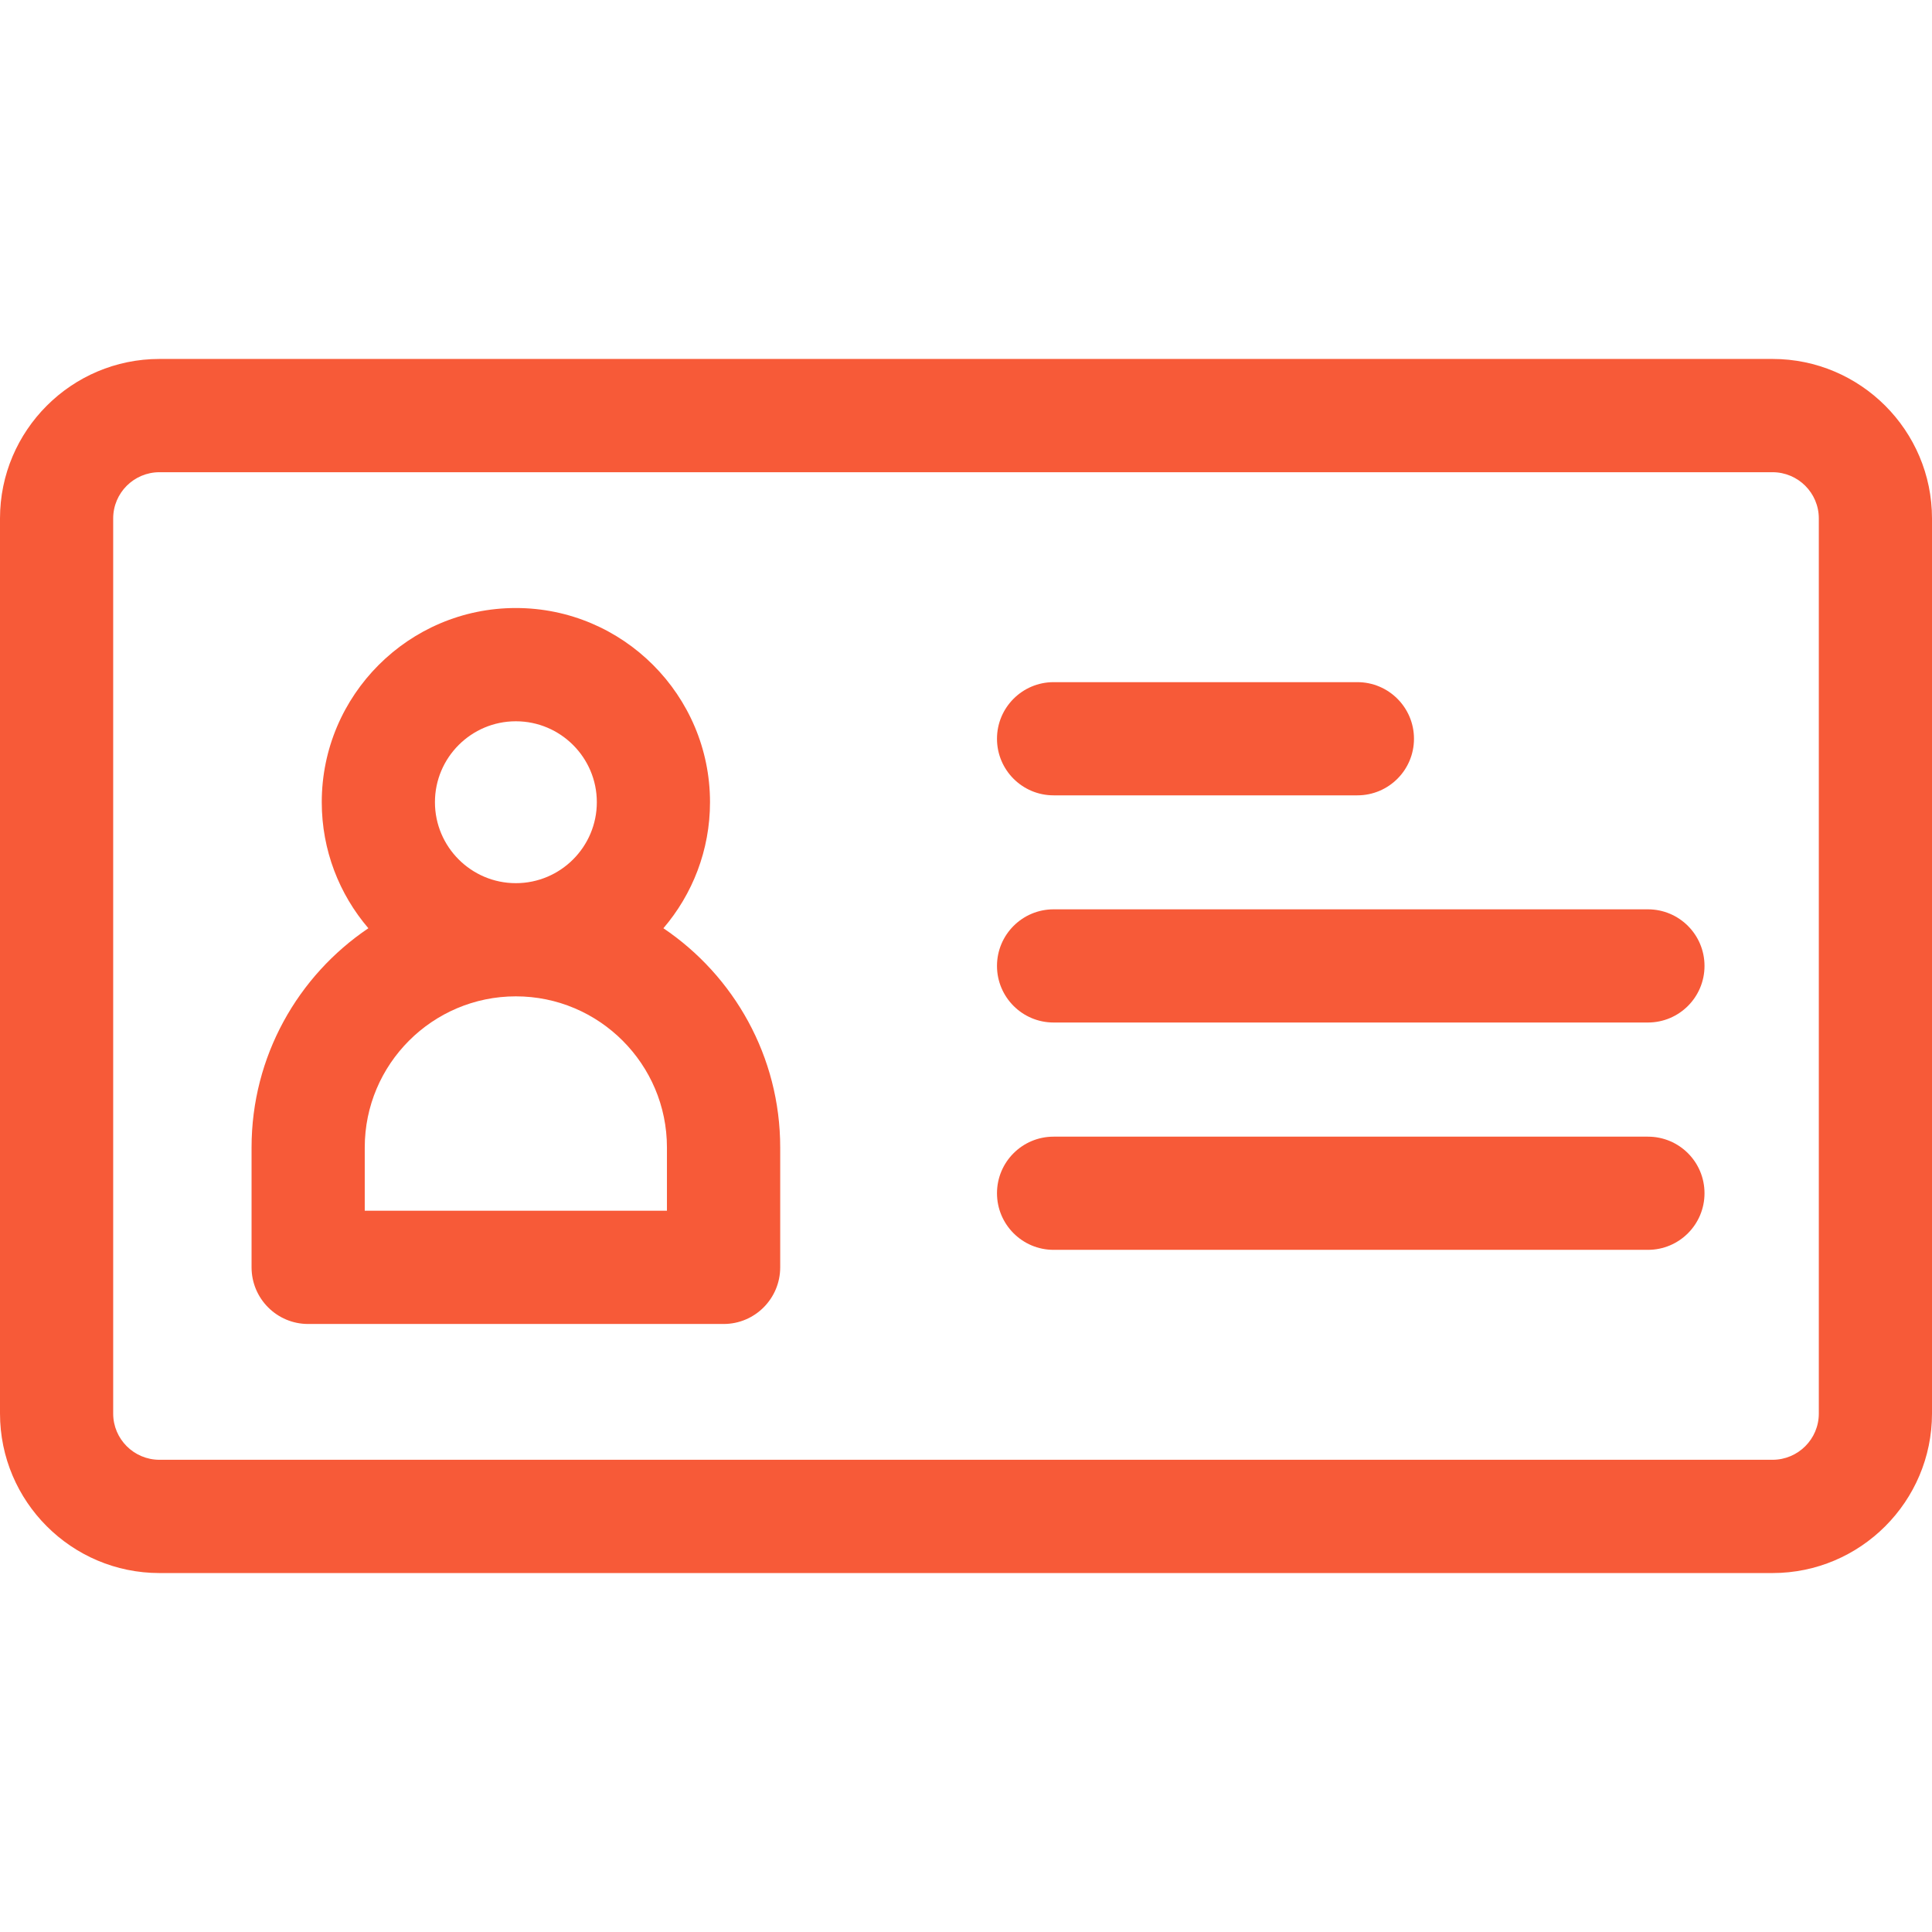
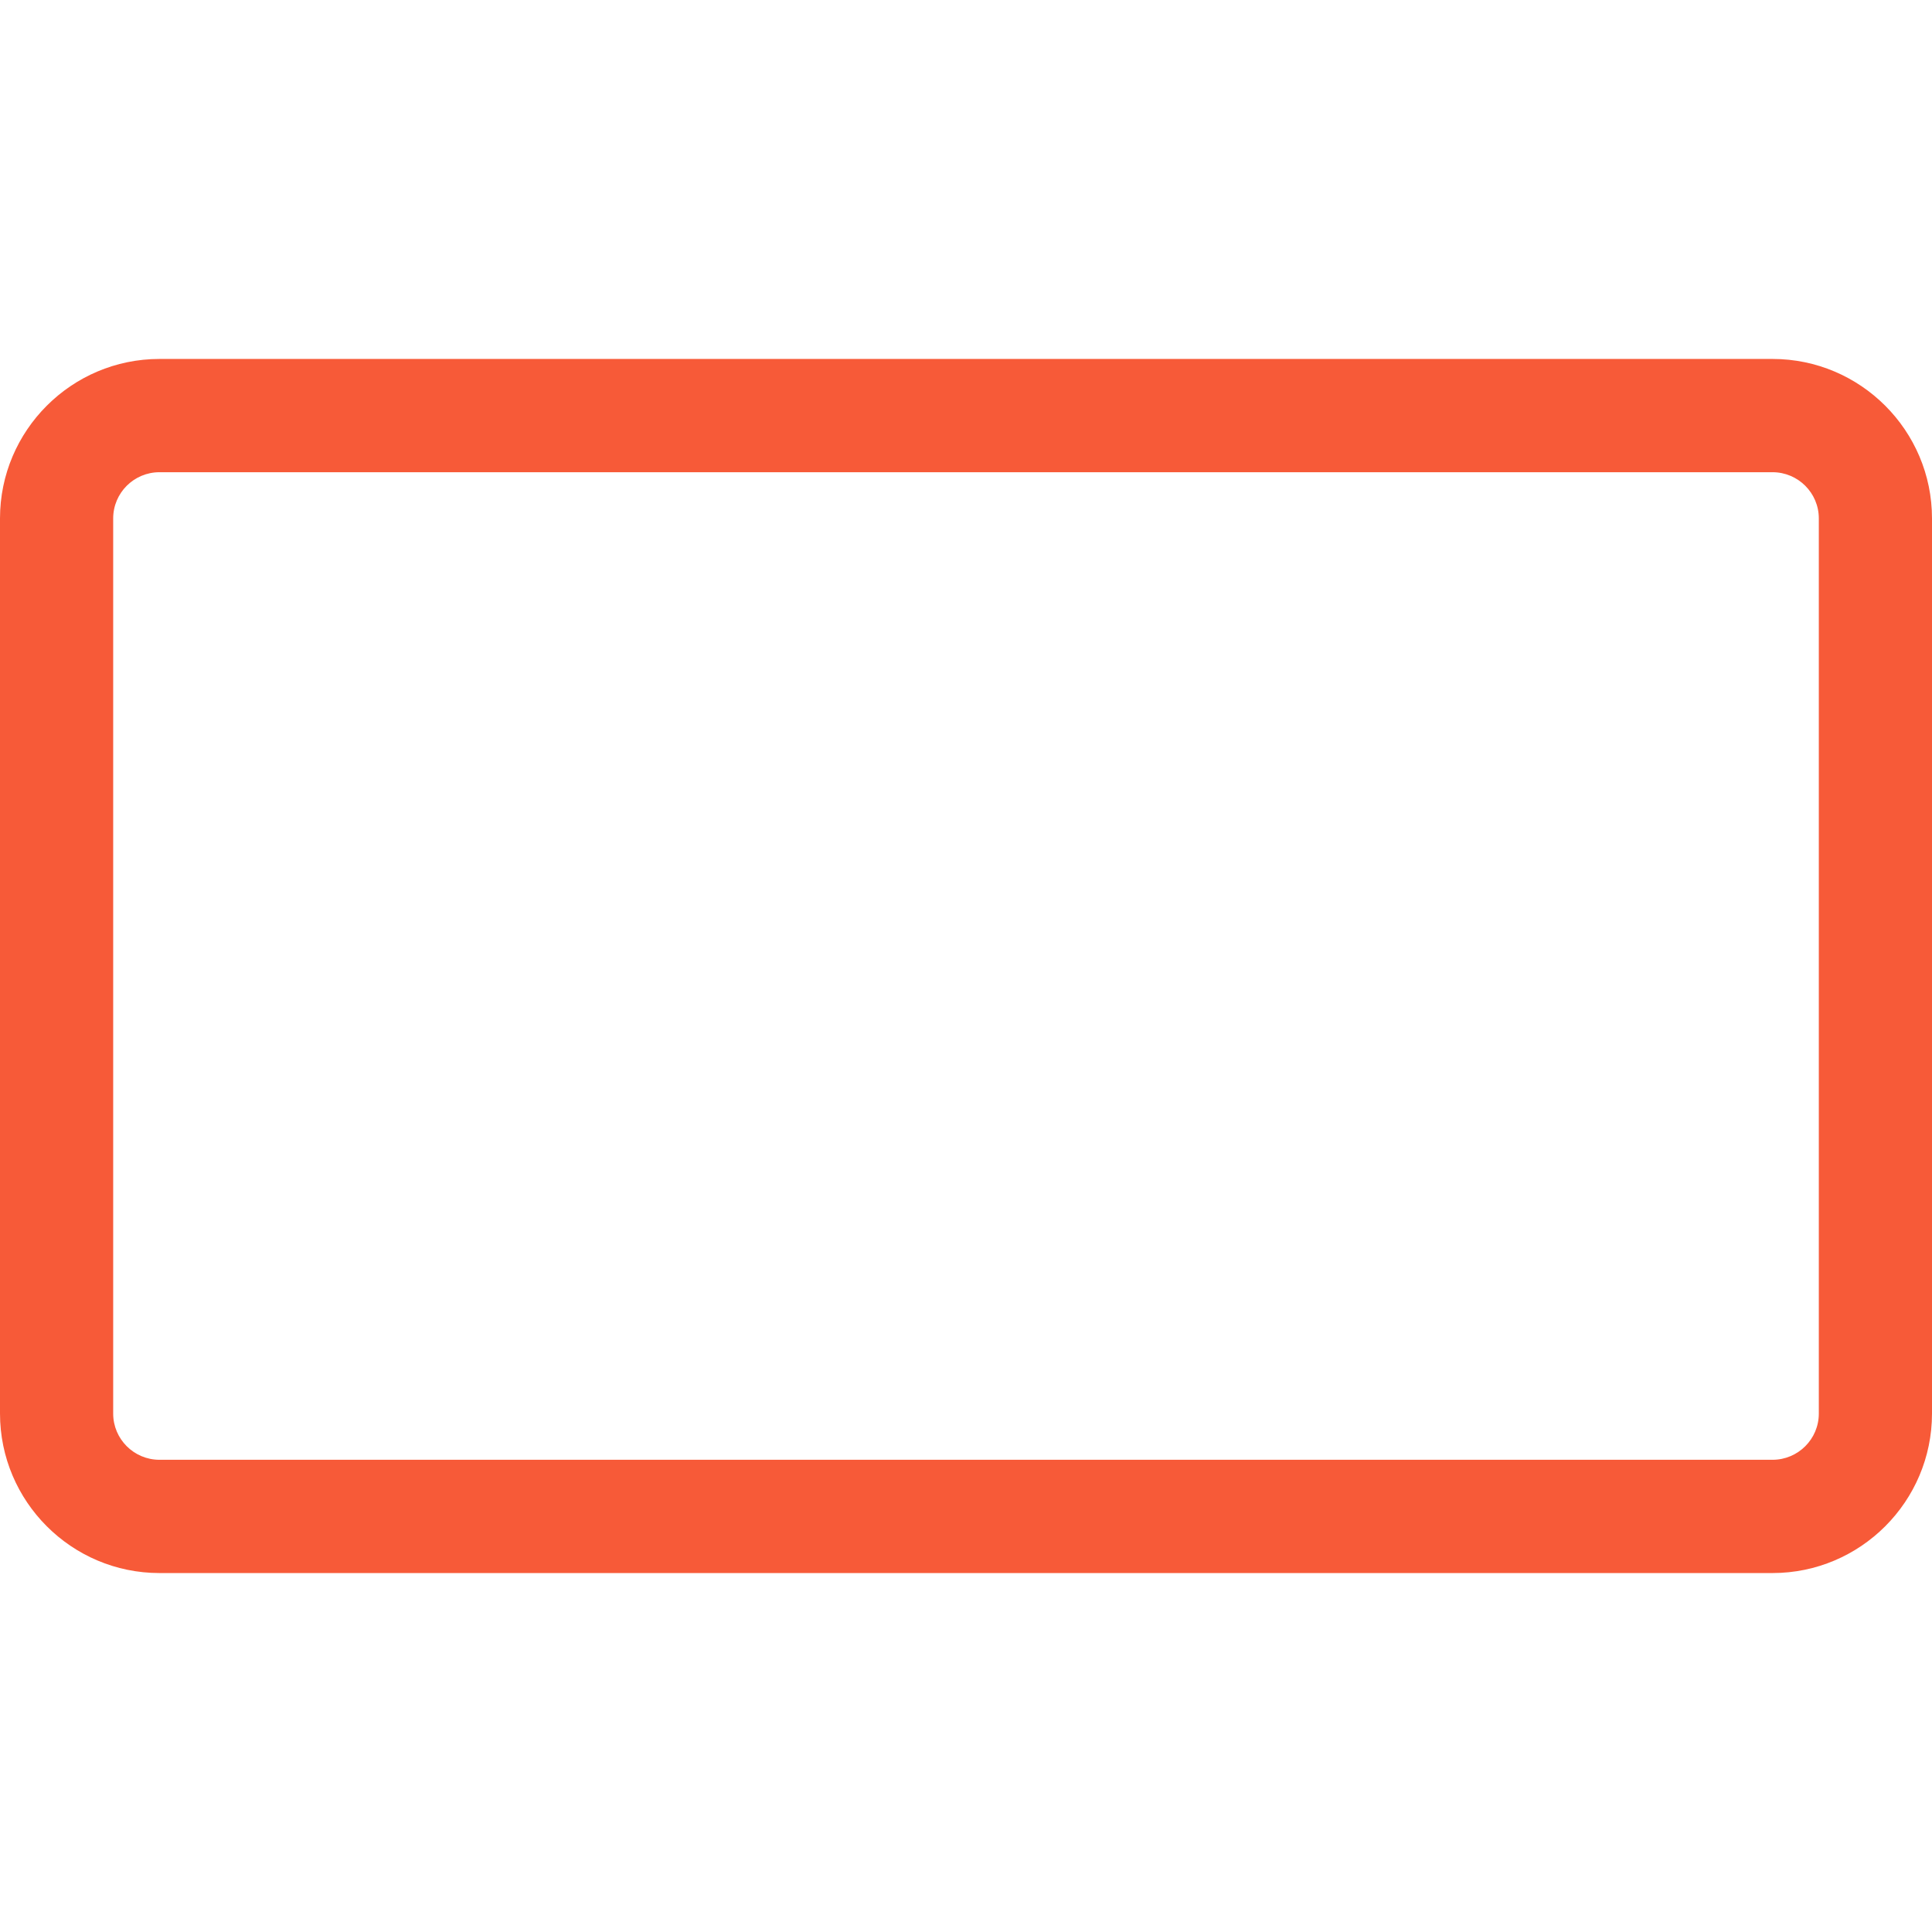
<svg xmlns="http://www.w3.org/2000/svg" width="24" height="24" viewBox="0 0 24 24" fill="none">
  <g clip-path="url(#clip0_2820_13883)">
    <path d="M22.019 4.459H1.981C0.889 4.459 0 5.348 0 6.44V17.559C0 18.652 0.889 19.541 1.981 19.541H22.019C23.111 19.541 24 18.652 24 17.559V6.44C24 5.348 23.111 4.459 22.019 4.459V4.459ZM22.594 17.56C22.594 17.877 22.336 18.134 22.019 18.134H1.981C1.664 18.134 1.406 17.877 1.406 17.56V6.44C1.406 6.123 1.664 5.866 1.981 5.866H22.019C22.336 5.866 22.594 6.123 22.594 6.44V17.56H22.594Z" fill="#F75A38" />
-     <path d="M8.241 11.531C8.602 11.109 8.82 10.562 8.82 9.965C8.82 8.635 7.738 7.553 6.408 7.553C5.079 7.553 3.997 8.635 3.997 9.965C3.997 10.562 4.215 11.109 4.576 11.531C3.701 12.121 3.125 13.122 3.125 14.254V15.743C3.125 16.132 3.44 16.447 3.828 16.447H8.989C9.377 16.447 9.692 16.132 9.692 15.743V14.254C9.692 13.122 9.116 12.121 8.241 11.531V11.531ZM5.403 9.965C5.403 9.411 5.854 8.96 6.408 8.96C6.963 8.96 7.414 9.411 7.414 9.965C7.414 10.52 6.963 10.971 6.408 10.971C5.854 10.971 5.403 10.52 5.403 9.965ZM8.285 15.04H4.531V14.254C4.531 13.219 5.373 12.377 6.408 12.377C7.443 12.377 8.285 13.219 8.285 14.254V15.04Z" fill="#F75A38" />
-     <path d="M13.088 9.88H16.862C17.25 9.88 17.565 9.566 17.565 9.177C17.565 8.789 17.25 8.474 16.862 8.474H13.088C12.7 8.474 12.385 8.789 12.385 9.177C12.385 9.566 12.7 9.88 13.088 9.88Z" fill="#F75A38" />
-     <path d="M20.471 11.296H13.088C12.7 11.296 12.385 11.611 12.385 11.999C12.385 12.387 12.7 12.702 13.088 12.702H20.471C20.86 12.702 21.174 12.387 21.174 11.999C21.174 11.611 20.86 11.296 20.471 11.296Z" fill="#F75A38" />
-     <path d="M20.471 14.12H13.088C12.7 14.12 12.385 14.434 12.385 14.823C12.385 15.211 12.7 15.526 13.088 15.526H20.471C20.86 15.526 21.174 15.211 21.174 14.823C21.174 14.434 20.86 14.12 20.471 14.12Z" fill="#F75A38" />
  </g>
  <defs>
    <clipPath id="clip0_2820_13883">
      <rect width="24" height="24" fill="white" />
    </clipPath>
  </defs>
</svg>